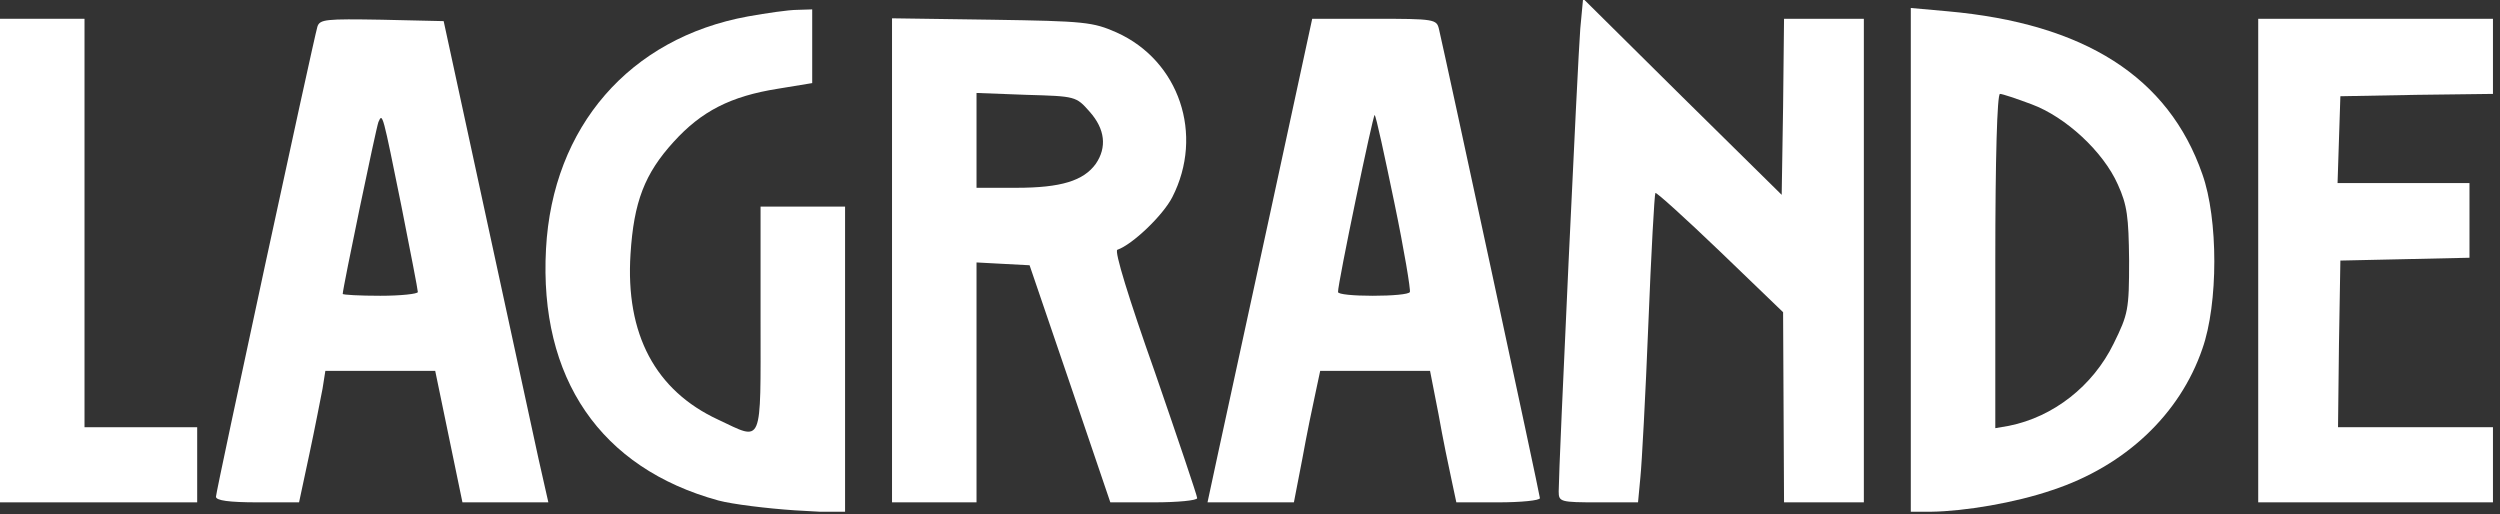
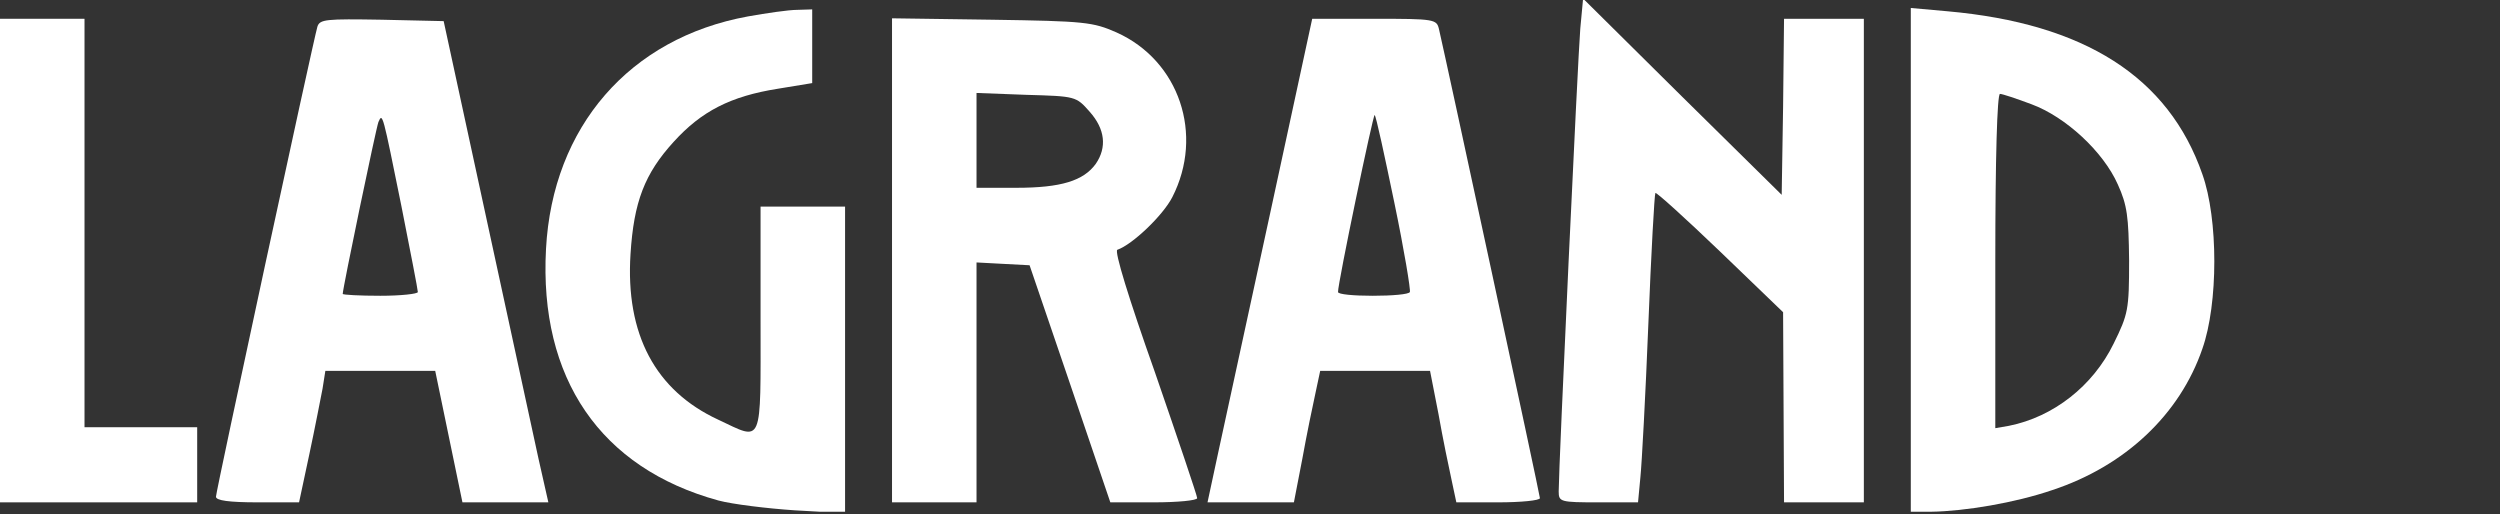
<svg xmlns="http://www.w3.org/2000/svg" width="710" height="146" viewBox="0 0 710 146" fill="none">
  <rect x="0" y="0" width="710" height="146" fill="#333333" stroke="none" />
  <g clip-path="url(#clip0_1_2)">
    <path d="M448.8 8.133C448.133 16 442.667 132.8 442.667 139.6C442.667 142.533 443.2 142.667 453.867 142.667H465.2L465.867 135.6C466.267 131.867 467.333 112.133 468.133 92C468.933 71.867 469.867 55.067 470.133 54.8C470.4 54.533 478.667 62 488.533 71.467L506.4 88.667L506.533 115.6L506.667 142.667H518H529.333V74V5.333H518H506.667L506.4 30.267L506 55.333L477.733 27.467L449.6 -0.4L448.8 8.133Z" fill="white" />
    <path d="M212.4 4.667C178.8 10.8 156.933 36 155.067 70.667C153.067 107.467 170.533 132.933 204 142.133C208 143.2 217.733 144.4 225.733 144.933L240 145.733V102.133V58.667H228H216V90.667C216 127.2 216.8 125.2 204 119.2C186.133 110.933 177.6 94.933 179.067 72.133C180 57.333 183.067 49.333 191.333 40.267C199.2 31.6 207.467 27.333 220.933 25.2L230.667 23.6V13.2V2.667L226.4 2.8C224 2.8 217.6 3.733 212.4 4.667Z" fill="white" />
    <path d="M542.667 73.867V145.333H548.4C558 145.2 572.267 142.8 582.8 139.2C603.467 132.4 619.067 117.733 625.467 99.067C630 86.267 630 62.133 625.467 49.467C615.867 21.867 592 6.667 553.067 3.2L542.667 2.267V73.867ZM576.933 29.6C586.667 33.2 597.333 43.067 601.467 52.4C604.133 58.267 604.533 61.6 604.667 74C604.667 88 604.4 89.2 600.267 97.6C594.4 109.6 583.2 118.4 570.533 120.933L566.667 121.6V74.133C566.667 44.667 567.2 26.667 568 26.667C568.667 26.667 572.667 28 576.933 29.6Z" fill="white" />
    <path d="M0 74V142.667H28H56V132V121.333H40H24V63.333V5.333H12H0V74Z" fill="white" />
    <path d="M90.133 7.6C88.933 11.733 61.333 139.467 61.333 141.067C61.333 142.133 64.933 142.667 73.2 142.667H84.933L87.867 128.933C89.467 121.467 91.067 113.067 91.6 110.4L92.4 105.333H108H123.6L127.467 124L131.333 142.667H143.467H155.733L152.933 130.267C151.467 123.6 144.8 92.8 138.133 62L126 6L108.4 5.6C92.533 5.333 90.8 5.467 90.133 7.6ZM114 58.533C116.533 71.333 118.667 82.267 118.667 82.933C118.667 83.467 113.867 84 108 84C102.133 84 97.333 83.733 97.333 83.467C97.333 81.867 106.8 36.4 107.467 34.667C108.667 31.867 108.667 32.267 114 58.533Z" fill="white" />
    <path d="M253.333 73.867V142.667H265.333H277.333V108.667V74.533L284.8 74.933L292.4 75.333L303.867 108.933L315.333 142.667H327.733C334.4 142.667 340 142.133 340 141.467C340 140.8 334.533 124.667 328 105.733C320.533 84.667 316.4 71.2 317.333 70.933C321.6 69.467 330.267 61.2 332.933 56C342 38.267 334.933 17.2 317.067 9.2C310.4 6.267 308.133 6 281.733 5.6L253.333 5.2V73.867ZM309.467 31.733C313.867 36.667 314.4 41.867 311.2 46.533C307.733 51.333 301.333 53.333 288.667 53.333H277.333V39.867V26.4L291.467 26.933C305.467 27.333 305.6 27.333 309.467 31.733Z" fill="white" />
    <path d="M360.933 59.6C354.4 89.6 347.733 120.4 346 128.4L342.933 142.667H355.2H367.467L369.867 130.267C371.067 123.6 372.8 115.2 373.6 111.6L374.933 105.333H390.533H406.133L408.533 117.6C409.733 124.4 411.467 132.8 412.267 136.4L413.6 142.667H425.467C432 142.667 437.333 142.133 437.333 141.467C437.333 140.533 410.667 16.8 408.667 8.267C408 5.467 407.467 5.333 390.267 5.333H372.667L360.933 59.6ZM396 57.6C398.8 71.067 400.667 82.4 400.4 82.933C400.133 83.6 395.333 84 389.867 84C384.4 84 380 83.6 380 82.933C379.867 80.8 390 32.267 390.4 32.667C390.8 32.933 393.2 44.133 396 57.6Z" fill="white" />
-     <path d="M641.333 74V142.667H674.667H708V132V121.333H686H664L664.267 97.733L664.667 74L683.067 73.6L701.333 73.2V62.667V52H682.667H663.867L664.267 39.6L664.667 27.333L686.4 26.933L708 26.667V16V5.333H674.667H641.333V74Z" fill="white" />
  </g>
  <defs>
    <clipPath id="clip0_1_2">
      <rect width="709.333" height="145.333" fill="white" />
    </clipPath>
  </defs>
</svg>